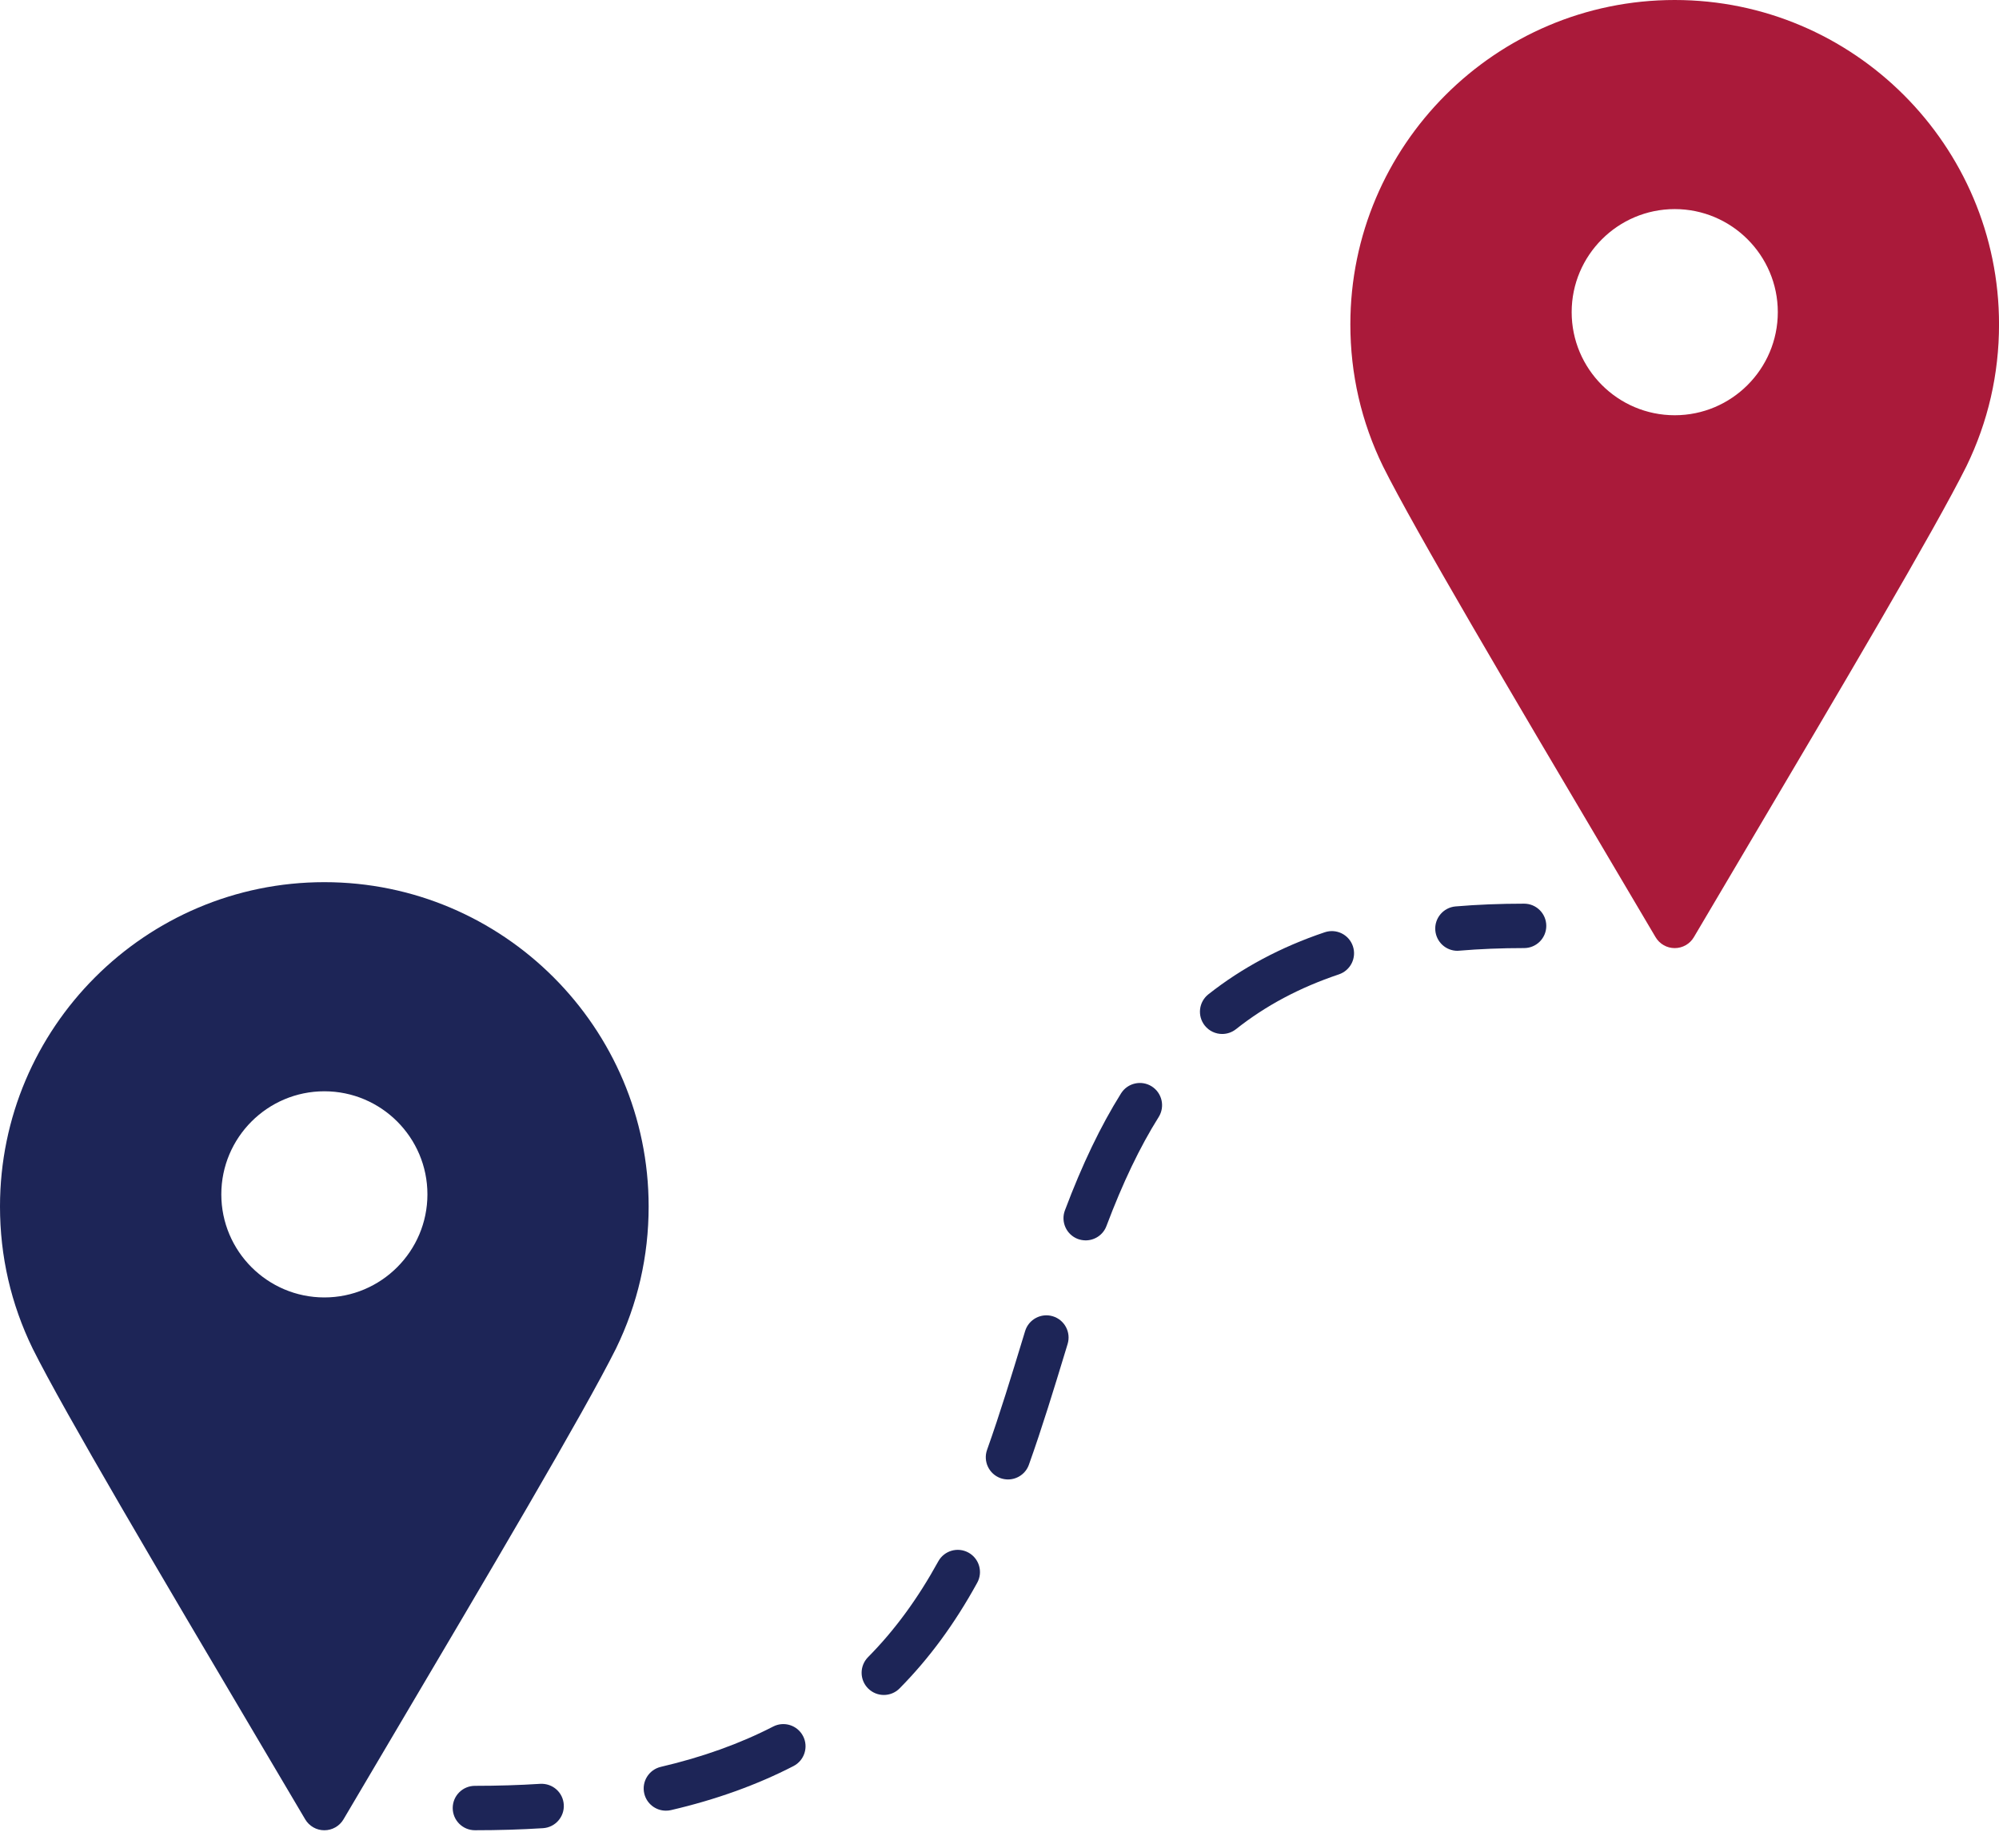
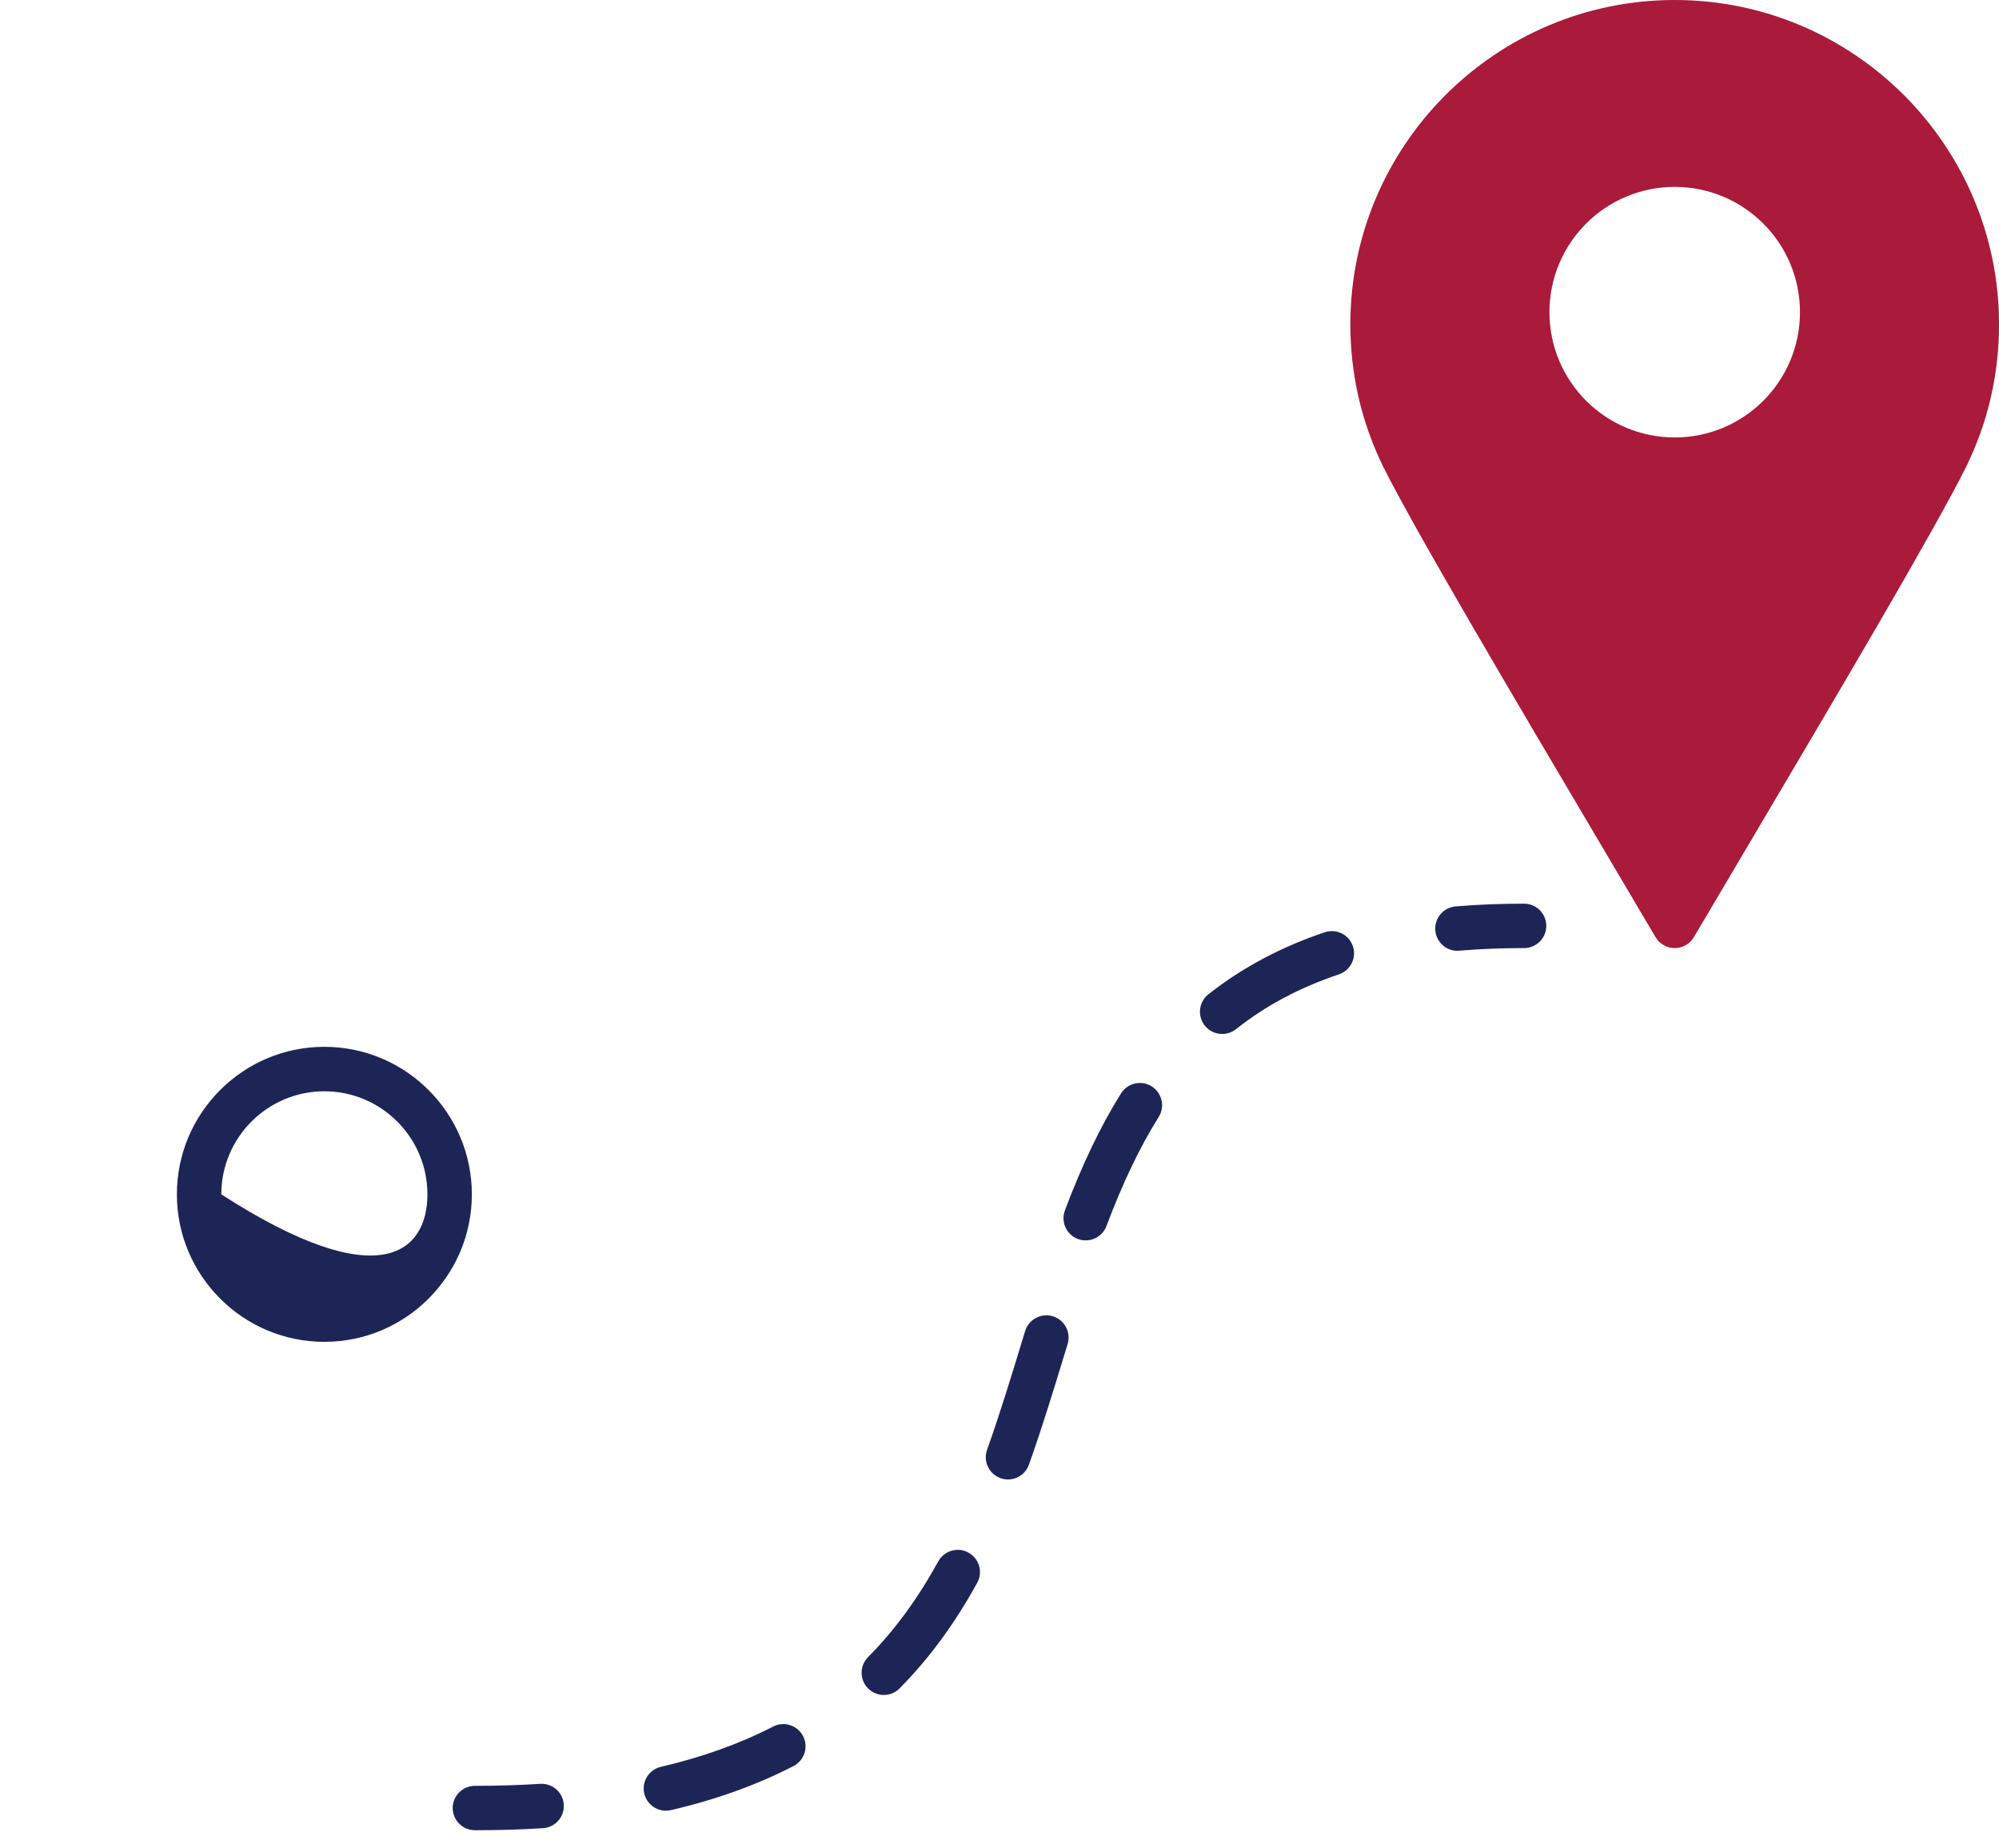
<svg xmlns="http://www.w3.org/2000/svg" width="66" height="61" viewBox="0 0 66 61" fill="none">
-   <path d="M10.707 29.858C5.198 29.858 0.732 34.323 0.732 39.833C0.732 41.397 1.092 42.877 1.734 44.195H1.735C2.943 46.62 7.071 53.534 10.707 59.693C14.344 53.534 18.472 46.62 19.68 44.195C20.321 42.877 20.682 41.398 20.682 39.833C20.682 34.323 16.216 29.858 10.707 29.858ZM10.707 43.566C8.423 43.566 6.571 41.715 6.571 39.43C6.571 37.146 8.423 35.294 10.707 35.294C12.992 35.294 14.843 37.146 14.843 39.43C14.843 41.715 12.992 43.566 10.707 43.566Z" fill="#1D2557" />
  <path d="M55.293 0.733C49.784 0.733 45.318 5.199 45.318 10.708C45.318 12.272 45.678 13.753 46.32 15.071C47.528 17.495 51.657 24.41 55.293 30.568C58.929 24.41 63.058 17.495 64.266 15.071C64.907 13.753 65.268 12.273 65.268 10.708C65.268 5.199 60.802 0.733 55.293 0.733ZM55.293 14.442C53.009 14.442 51.157 12.591 51.157 10.306C51.157 8.022 53.009 6.17 55.293 6.17C57.578 6.17 59.429 8.022 59.429 10.306C59.429 12.591 57.578 14.442 55.293 14.442Z" fill="#AA1A3A" />
-   <path d="M10.708 60.425C10.449 60.425 10.209 60.288 10.077 60.065L8.48 57.364C5.356 52.082 2.124 46.619 1.079 44.523C0.362 43.051 0 41.475 0 39.832C0 33.927 4.803 29.124 10.708 29.124C16.613 29.124 21.416 33.927 21.416 39.832C21.416 41.474 21.054 43.051 20.34 44.517C19.292 46.619 16.061 52.08 12.938 57.361L11.34 60.066C11.208 60.289 10.968 60.425 10.708 60.425ZM10.708 30.591C5.612 30.591 1.467 34.737 1.467 39.832C1.467 41.25 1.779 42.609 2.394 43.874C3.413 45.917 6.629 51.354 9.739 56.611L10.708 58.251L11.674 56.617C14.786 51.356 18.003 45.917 19.024 43.867C19.637 42.609 19.95 41.25 19.95 39.831C19.95 34.737 15.804 30.591 10.708 30.591Z" fill="#1D2557" />
-   <path d="M10.709 44.3C8.024 44.3 5.84 42.115 5.84 39.43C5.84 36.745 8.024 34.56 10.709 34.56C13.394 34.56 15.579 36.745 15.579 39.43C15.579 42.115 13.395 44.3 10.709 44.3ZM10.709 36.028C8.833 36.028 7.307 37.554 7.307 39.431C7.307 41.307 8.833 42.834 10.709 42.834C12.585 42.834 14.112 41.307 14.112 39.431C14.112 37.554 12.586 36.028 10.709 36.028Z" fill="#1D2557" />
+   <path d="M10.709 44.3C8.024 44.3 5.84 42.115 5.84 39.43C5.84 36.745 8.024 34.56 10.709 34.56C13.394 34.56 15.579 36.745 15.579 39.43C15.579 42.115 13.395 44.3 10.709 44.3ZM10.709 36.028C8.833 36.028 7.307 37.554 7.307 39.431C12.585 42.834 14.112 41.307 14.112 39.431C14.112 37.554 12.586 36.028 10.709 36.028Z" fill="#1D2557" />
  <path d="M55.293 31.301C55.033 31.301 54.793 31.164 54.661 30.94L53.09 28.282C49.954 22.981 46.712 17.5 45.663 15.397C44.946 13.927 44.584 12.351 44.584 10.708C44.584 4.803 49.388 0 55.293 0C61.198 0 66.001 4.804 66.001 10.708C66.001 12.35 65.639 13.925 64.925 15.392C63.878 17.491 60.799 22.699 57.538 28.212L55.925 30.941C55.793 31.165 55.553 31.301 55.293 31.301ZM55.293 1.467C50.197 1.467 46.051 5.612 46.051 10.708C46.051 12.126 46.363 13.485 46.979 14.75C48.001 16.798 51.227 22.252 54.348 27.527L55.293 29.127L56.27 27.473C59.376 22.221 62.588 16.791 63.608 14.743C64.222 13.485 64.534 12.126 64.534 10.708C64.534 5.613 60.389 1.467 55.293 1.467Z" fill="#AA1A3A" />
-   <path d="M55.294 15.175C52.608 15.175 50.424 12.991 50.424 10.305C50.424 7.62 52.608 5.436 55.294 5.436C57.979 5.436 60.163 7.621 60.163 10.305C60.163 12.99 57.979 15.175 55.294 15.175ZM55.294 6.903C53.417 6.903 51.891 8.43 51.891 10.305C51.891 12.182 53.417 13.709 55.294 13.709C57.17 13.709 58.697 12.182 58.697 10.305C58.697 8.43 57.17 6.903 55.294 6.903Z" fill="#AA1A3A" />
  <path d="M15.681 60.424C15.276 60.424 14.947 60.096 14.947 59.691C14.947 59.285 15.276 58.958 15.681 58.958C16.421 58.958 17.146 58.936 17.835 58.892C18.246 58.87 18.587 59.173 18.614 59.577C18.64 59.982 18.332 60.33 17.928 60.356C17.209 60.402 16.453 60.424 15.681 60.424Z" fill="#1D2557" />
  <path d="M21.985 59.778C21.651 59.778 21.35 59.549 21.271 59.211C21.18 58.817 21.424 58.423 21.82 58.331C23.184 58.013 24.431 57.566 25.527 57.001C25.886 56.816 26.328 56.956 26.515 57.317C26.7 57.676 26.559 58.119 26.199 58.305C24.996 58.926 23.634 59.416 22.152 59.76C22.095 59.773 22.04 59.778 21.985 59.778ZM29.181 55.958C28.995 55.958 28.808 55.887 28.665 55.746C28.377 55.461 28.375 54.998 28.66 54.709C29.539 53.821 30.297 52.786 30.979 51.547C31.175 51.192 31.62 51.063 31.975 51.258C32.33 51.453 32.46 51.899 32.264 52.254C31.516 53.614 30.678 54.753 29.702 55.74C29.559 55.886 29.37 55.958 29.181 55.958ZM33.281 48.843C33.2 48.843 33.116 48.829 33.035 48.801C32.653 48.664 32.454 48.245 32.59 47.864C33.019 46.66 33.401 45.403 33.772 44.187L33.846 43.944C33.964 43.557 34.374 43.339 34.761 43.456C35.148 43.574 35.367 43.984 35.249 44.371L35.175 44.614C34.8 45.846 34.412 47.12 33.971 48.356C33.865 48.656 33.582 48.843 33.281 48.843ZM35.846 40.95C35.76 40.95 35.673 40.935 35.587 40.904C35.208 40.761 35.017 40.338 35.16 39.959C35.733 38.436 36.34 37.173 37.013 36.097C37.228 35.754 37.682 35.651 38.024 35.865C38.367 36.081 38.471 36.533 38.256 36.877C37.634 37.868 37.071 39.045 36.531 40.476C36.422 40.769 36.142 40.95 35.846 40.95ZM40.352 34.136C40.136 34.136 39.921 34.04 39.777 33.858C39.525 33.539 39.579 33.078 39.896 32.827C41.002 31.953 42.294 31.263 43.739 30.778C44.124 30.649 44.539 30.855 44.668 31.239C44.797 31.622 44.59 32.038 44.206 32.168C42.905 32.606 41.792 33.198 40.807 33.978C40.673 34.084 40.512 34.136 40.352 34.136Z" fill="#1D2557" />
  <path d="M48.119 31.39C47.741 31.39 47.422 31.101 47.389 30.718C47.355 30.315 47.654 29.96 48.057 29.925C48.773 29.864 49.534 29.834 50.32 29.834C50.725 29.834 51.053 30.162 51.053 30.567C51.053 30.972 50.725 31.3 50.32 31.3C49.575 31.3 48.856 31.329 48.182 31.386C48.161 31.389 48.14 31.39 48.119 31.39Z" fill="#1D2557" />
</svg>